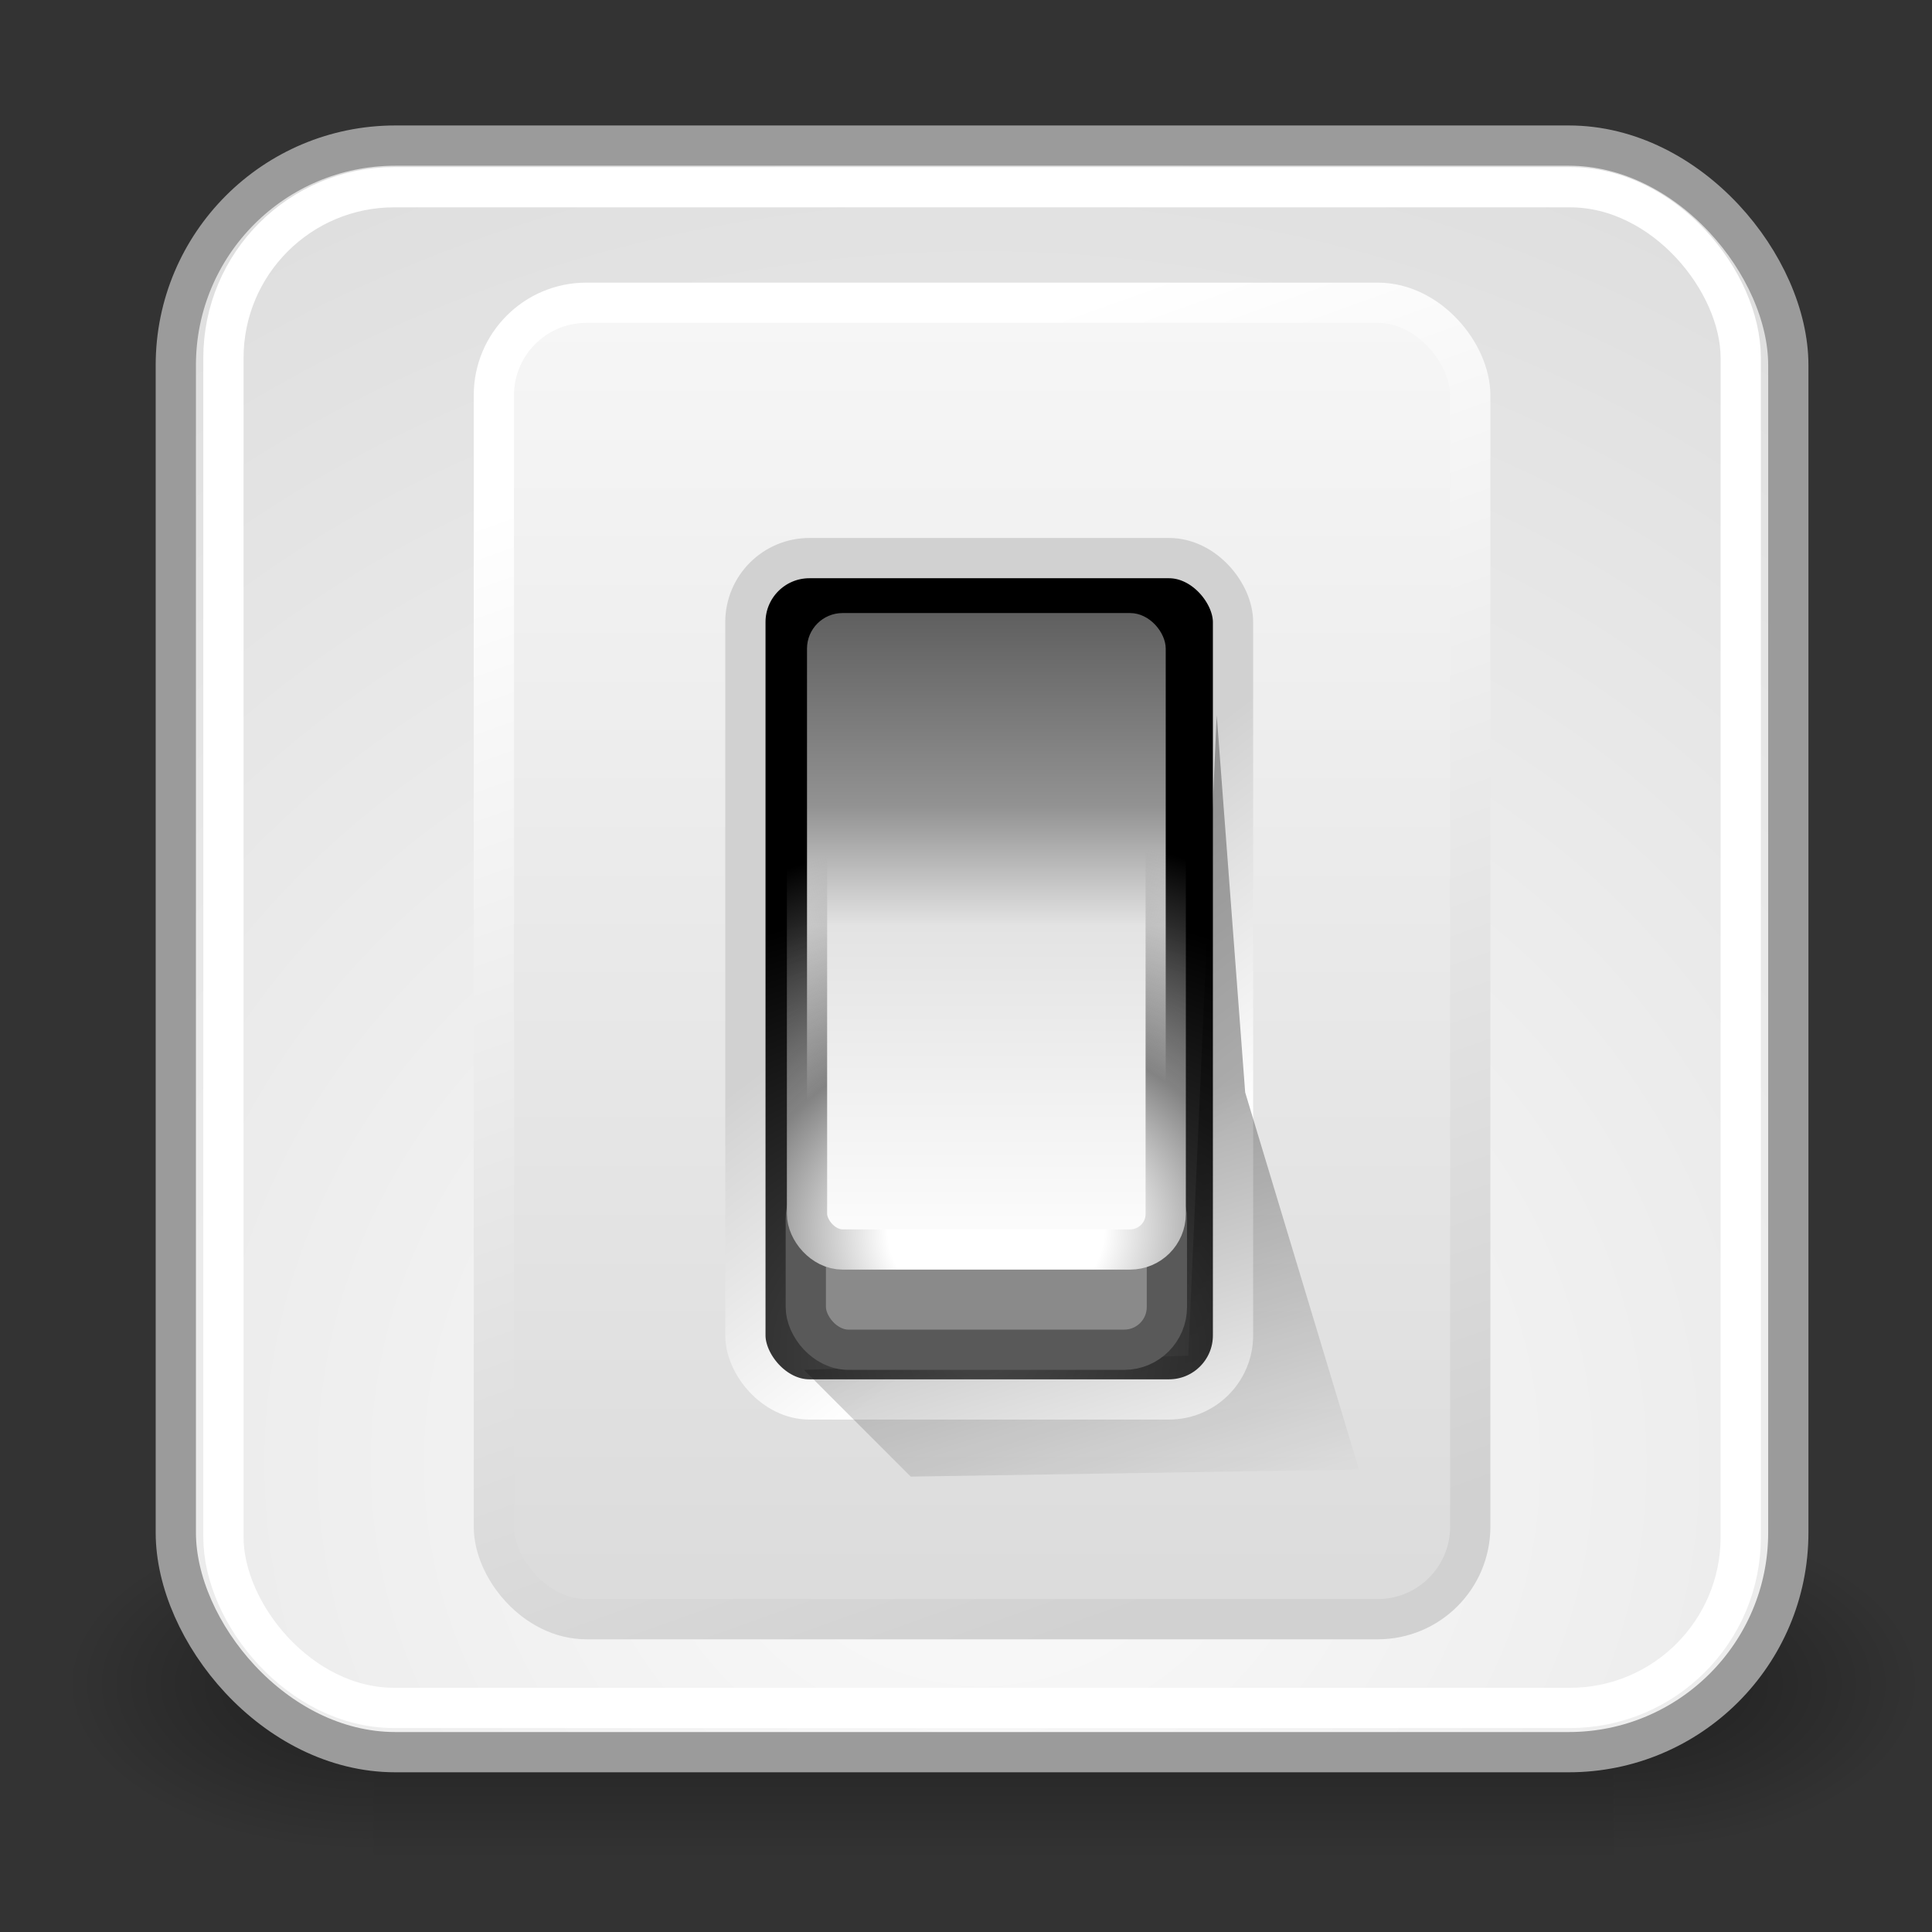
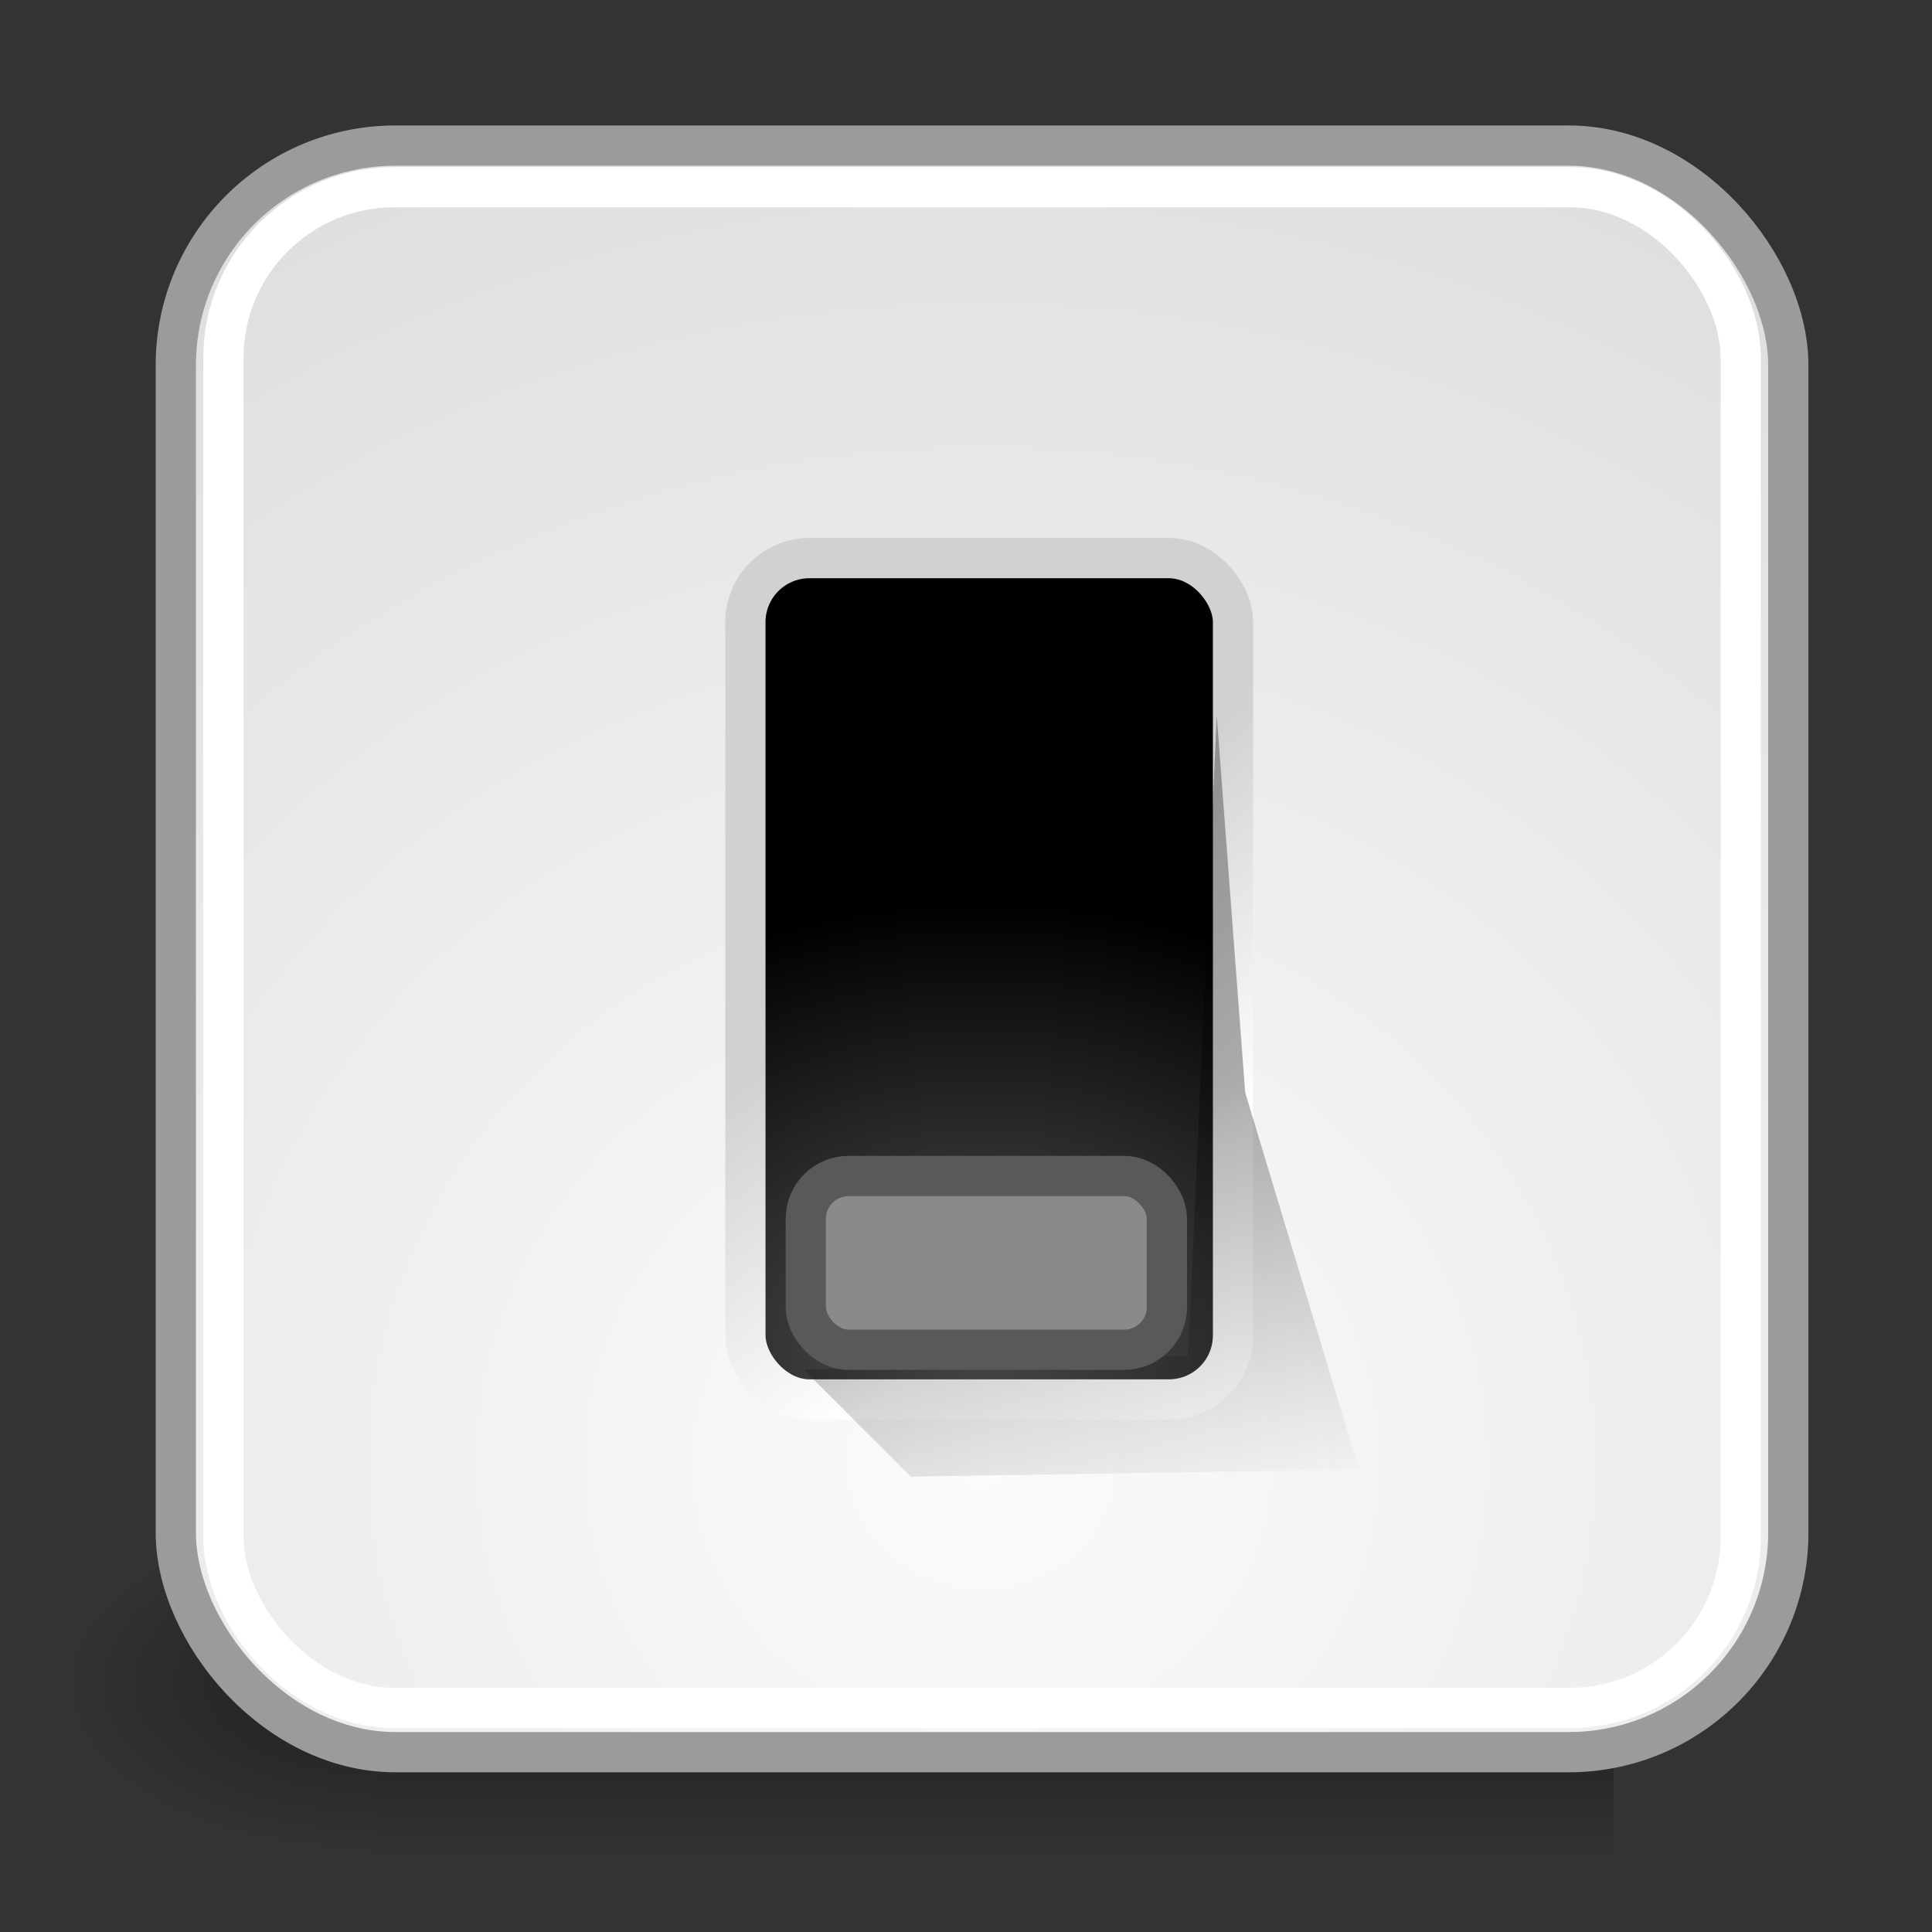
<svg xmlns="http://www.w3.org/2000/svg" xmlns:xlink="http://www.w3.org/1999/xlink" viewBox="0 0 48 48">
  <rect x="0" y="0" width="48" height="48" fill="#333333" stroke="none" />
  <defs>
    <linearGradient id="h" y2="38.947" xlink:href="#c" gradientUnits="userSpaceOnUse" x2="31.799" gradientTransform="matrix(1.045 0 0 .958 -1.154 1.415)" y1="8.947" x1="20.092" />
    <linearGradient id="d" y2="609.51" gradientUnits="userSpaceOnUse" x2="302.86" gradientTransform="matrix(2.774 0 0 1.97 -1892.2 -872.89)" y1="366.65" x1="302.86">
      <stop offset="0" stop-opacity="0" />
      <stop offset=".5" />
      <stop offset="1" stop-opacity="0" />
    </linearGradient>
    <linearGradient id="c">
      <stop offset="0" stop-color="#fff" />
      <stop offset="1" stop-color="#d1d1d1" />
    </linearGradient>
    <linearGradient id="b">
      <stop offset="0" stop-color="#fbfbfb" />
      <stop offset="1" stop-color="#dcdcdc" />
    </linearGradient>
    <linearGradient id="a">
      <stop offset="0" />
      <stop offset="1" stop-opacity="0" />
    </linearGradient>
    <linearGradient id="i" y2="39.447" xlink:href="#b" gradientUnits="userSpaceOnUse" x2="24.446" gradientTransform="matrix(.984 0 0 .958 .337 1.415)" y1=".498" x1="24.446" />
    <linearGradient id="j" y2="21.067" xlink:href="#c" gradientUnits="userSpaceOnUse" y1="33.448" gradientTransform="matrix(.476 0 0 .628 12.755 9.157)" x2="24.446" x1="31.597" />
    <linearGradient id="n" y2="11.043" gradientUnits="userSpaceOnUse" y1="34.15" gradientTransform="matrix(1.059 0 0 .808 -1.234 4.001)" x2="22.586" x1="22.586">
      <stop offset="0" stop-color="#fff" />
      <stop offset=".46" stop-color="#e3e3e3" />
      <stop offset=".62" stop-color="#dadada" stop-opacity=".671" />
      <stop offset="1" stop-color="#d1d1d1" stop-opacity=".343" />
    </linearGradient>
    <linearGradient id="l" y2="38.454" gradientUnits="userSpaceOnUse" y1="28.555" x2="28.284" x1="25.279">
      <stop offset="0" />
      <stop offset="1" stop-opacity="0" />
    </linearGradient>
    <radialGradient id="g" xlink:href="#b" gradientUnits="userSpaceOnUse" cy="35.878" cx="24.446" gradientTransform="matrix(1.995 0 0 1.855 -24.371 -30.204)" r="20.531" />
    <radialGradient id="k" cx="24.399" gradientUnits="userSpaceOnUse" cy="29.1" r="6.027" gradientTransform="matrix(2.408 0 0 1.861 -34.351 -20.558)">
      <stop offset="0" stop-color="#525252" />
      <stop offset="1" />
    </radialGradient>
    <radialGradient id="e" xlink:href="#a" gradientUnits="userSpaceOnUse" cy="486.65" cx="605.71" gradientTransform="matrix(2.774 0 0 1.97 -1891.6 -872.89)" r="117.14" />
    <radialGradient id="f" xlink:href="#a" gradientUnits="userSpaceOnUse" cy="486.65" cx="605.71" gradientTransform="matrix(-2.774 0 0 1.97 112.76 -872.89)" r="117.14" />
    <radialGradient id="m" cx="24.484" gradientUnits="userSpaceOnUse" cy="29.61" r="4.478" gradientTransform="matrix(2.777 -.081 .069 2.223 -45.286 -33.248)">
      <stop offset="0" stop-color="#fff" />
      <stop offset=".216" stop-color="#fff" />
      <stop offset=".5" stop-color="#838383" />
      <stop offset="1" stop-color="#838383" stop-opacity="0" />
    </radialGradient>
  </defs>
  <g color="#000">
    <path opacity=".402" fill="url(#d)" d="M-1559.3-150.7h1339.6v478.36h-1339.6z" transform="matrix(.023 0 0 .018 45.144 40.292)" />
-     <path d="M-219.62-150.68v478.33c142.88.9 345.4-107.17 345.4-239.2 0-132.02-159.44-239.13-345.4-239.13z" opacity=".402" fill="url(#e)" transform="matrix(.023 0 0 .018 45.144 40.292)" />
    <path d="M-1559.3-150.68v478.33c-142.8.9-345.4-107.17-345.4-239.2 0-132.02 159.5-239.13 345.4-239.13z" opacity=".402" fill="url(#f)" transform="matrix(.023 0 0 .018 45.144 40.292)" />
    <rect rx="5.455" ry="5.455" height="39.915" width="40.062" y="3.617" x="4.368" stroke-linejoin="bevel" fill-rule="evenodd" stroke="#9b9b9b" stroke-miterlimit="10" fill="url(#g)" />
    <rect rx="4.243" ry="4.243" height="37.782" width="37.697" y="4.651" x="5.551" stroke-linejoin="bevel" stroke="#fff" stroke-miterlimit="10" fill="none" />
-     <rect rx="2.298" ry="2.298" height="32.706" width="24.258" y="7.522" x="12.27" stroke-linejoin="bevel" fill-rule="evenodd" stroke="url(#h)" stroke-miterlimit="10" fill="url(#i)" />
    <rect rx="1.591" ry="1.591" height="20.903" width="12.115" y="13.866" x="18.519" stroke-linejoin="bevel" fill-rule="evenodd" stroke="url(#j)" stroke-miterlimit="10" fill="url(#k)" />
    <path d="M19.976 34.035l2.651 2.651 11.137-.176-2.828-9.37-.707-9.369-.707 15.91-9.546.354z" opacity=".316" fill-rule="evenodd" fill="url(#l)" />
    <rect rx="1.061" ry="1.061" height="4.316" width="8.971" y="29.218" x="20.02" stroke-linejoin="bevel" fill-rule="evenodd" stroke="#595959" stroke-miterlimit="10" fill="#8a8a8a" />
-     <rect rx=".884" ry=".884" height="15.812" width="8.912" y="15.231" x="20.05" stroke-linejoin="bevel" fill-rule="evenodd" stroke="url(#m)" stroke-miterlimit="10" fill="url(#n)" />
  </g>
</svg>